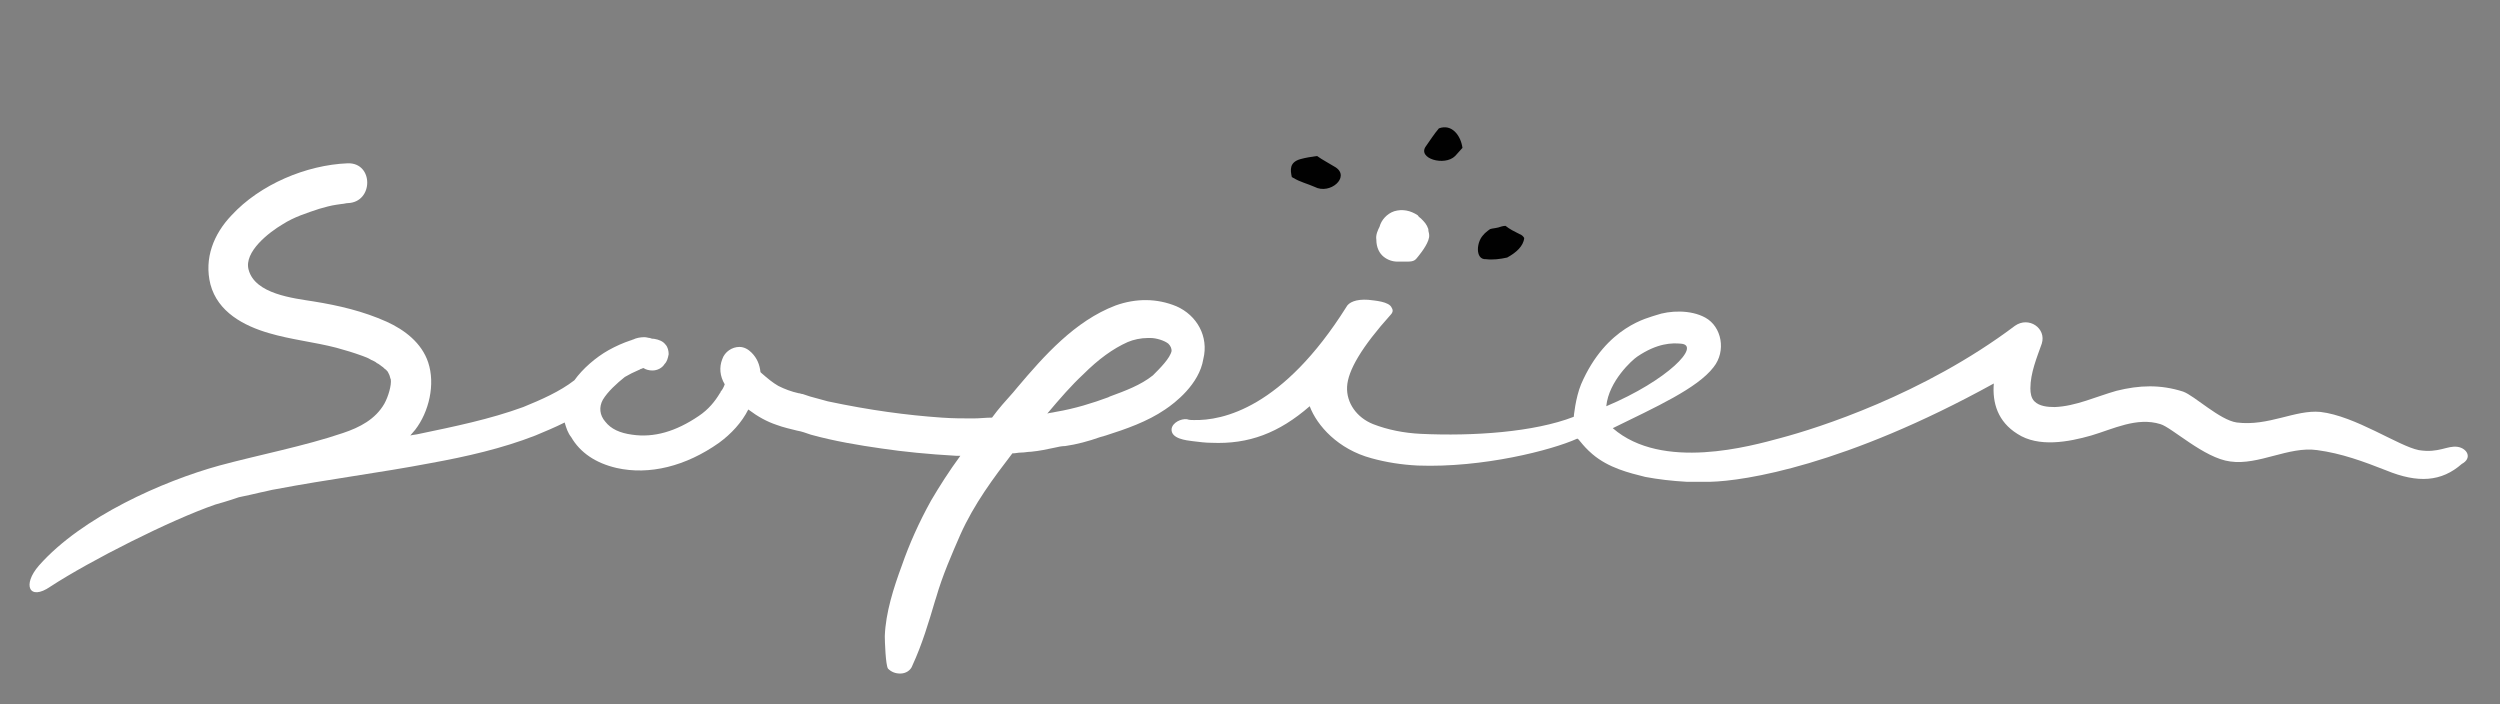
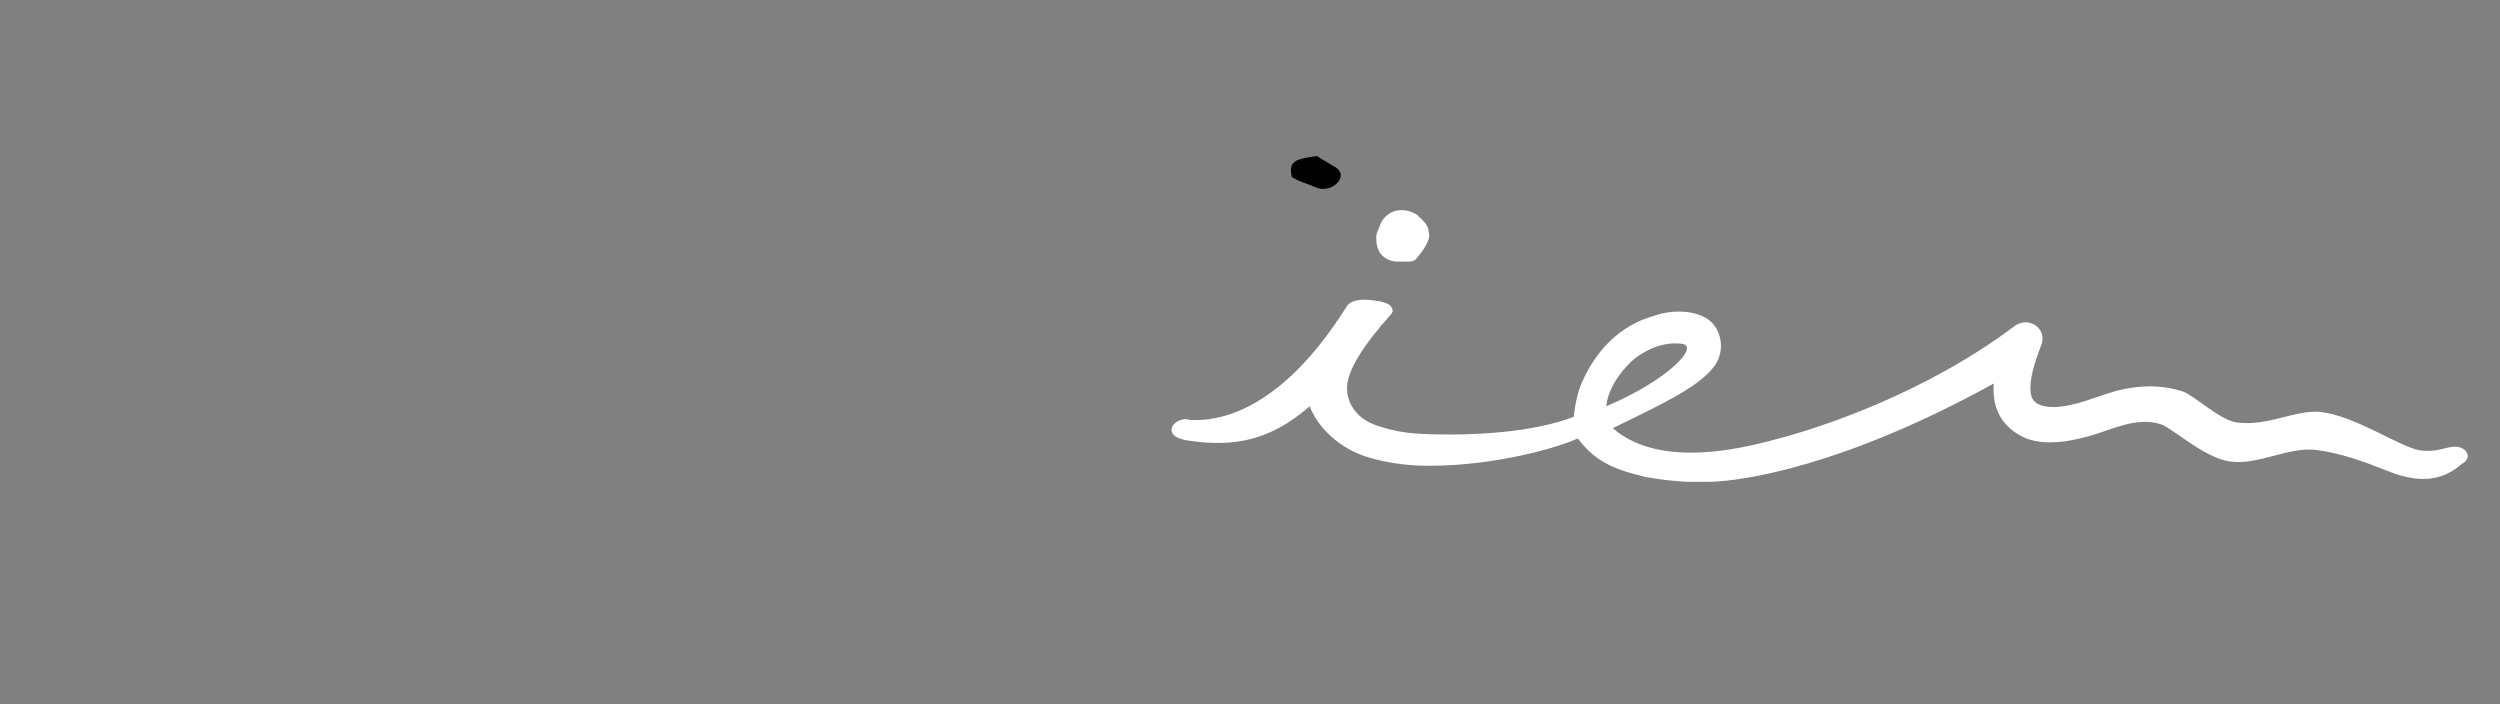
<svg xmlns="http://www.w3.org/2000/svg" id="Capa_1" x="0px" y="0px" viewBox="0 0 307.7 86.7" style="enable-background:new 0 0 307.7 86.7;" xml:space="preserve">
  <rect x="0" y="0" width="307.7" height="86.7" fill="#808080" stroke="none" />
  <style type="text/css">	.st0{fill:#010101;}	.st1{fill:#FFFFFF;}</style>
  <g>
    <g>
      <g>
        <path class="st0" d="M164.4,20.6c-0.8-0.5-1.6-0.9-2.3-1.4c-0.7,0.1-1.4,0.2-2.1,0.4c-1.3,0.4-1.2,1.3-1,2.2    c0.1,0,0.1,0.1,0.2,0.1c0.8,0.5,1.7,0.7,2.6,1.1C163.7,24,166.2,21.8,164.4,20.6z" />
-         <path class="st0" d="M177.1,15.8c-0.6,0.7-1.1,1.5-1.6,2.2c-1.1,1.5,2.3,2.5,3.6,1.2c0.3-0.3,0.6-0.7,0.9-1    C179.8,16.7,178.7,15.2,177.1,15.8z" />
-         <path class="st0" d="M185.5,31.7c1.1-0.6,2-1.4,2.1-2.4c-0.1-0.2-0.3-0.4-0.6-0.5c-0.6-0.3-1.2-0.6-1.7-1c-0.3,0-0.6,0.1-0.9,0.2    c-0.4,0.1-0.7,0.1-1,0.2c-0.2,0.1-1.1,0.9-0.7,0.6c-1,0.8-1.2,3.2,0.2,3.1C183.7,32,184.6,31.9,185.5,31.7z" />
      </g>
      <g>
        <path class="st1" d="M170.3,31.6c0.5,0.4,1.1,0.6,1.7,0.6c0.1,0,0.2,0,0.3,0l0,0c0.1,0,0.1,0,0.2,0l0,0c0.2,0,0.4,0,0.6,0h0.1    c0.9,0,1-0.2,1.4-0.7s1.4-1.8,1.3-2.6c0-0.2-0.1-0.4-0.1-0.6v-0.1c-0.2-0.6-0.5-0.9-0.9-1.3c-0.1-0.1-0.3-0.2-0.4-0.4    c-0.9-0.6-1.9-0.8-2.9-0.5c-0.9,0.3-1.6,1.1-1.8,1.9c-0.2,0.4-0.5,1-0.4,1.6C169.4,30.5,169.8,31.2,170.3,31.6z" />
        <path class="st1" d="M302.5,55c-1.3-0.2-2.3,0.8-4.8,0.4c-2.5-0.5-7.8-4.2-12.1-4.7c-3.1-0.3-6.4,1.8-10.3,1.3    c-2.1-0.3-5.2-3.3-6.6-3.8c-2.8-0.9-5.4-0.8-8.2-0.1c-2.5,0.7-5,1.9-7.6,2c-0.9,0-1.9-0.1-2.5-0.7c-0.4-0.4-0.5-1-0.5-1.6    c0-1.9,0.8-3.8,1.4-5.5c0.6-1.9-1.6-3.4-3.3-2.2c-11.3,8.5-24.3,12.6-28.8,13.8c-3.7,1-14.6,4.1-20.7-1.2    c5.3-2.6,10.4-4.9,12.4-7.5c1.6-2,1-5-1-6.1c-1.8-1-4.4-0.9-6.1-0.3c-0.8,0.3-6.1,1.3-9.2,8.5c-0.7,1.7-0.9,4-0.9,4    c-4.9,1.9-12.4,2.4-18.8,2.1c-2.1-0.1-4.1-0.5-5.9-1.2c-2-0.8-3.3-2.6-3.2-4.6s1.8-4.9,5.4-8.9c0.2-0.2,0.3-0.5,0.1-0.8    c-0.3-0.8-2.1-0.9-2.9-1c-1.5-0.1-2.4,0.3-2.7,0.9c-7.8,12.4-15.2,14-18.8,13.9c-0.3,0-0.5,0-0.8-0.1c-0.7-0.1-1.8,0.4-1.9,1.2    c-0.1,1.2,1.8,1.4,2.6,1.5s1.6,0.2,2.3,0.2c4.6,0.2,8.3-1.2,12.1-4.5c0.9,2.4,3.5,5.3,7.6,6.4c1.8,0.5,3.7,0.8,5.7,0.9    c8,0.3,16.5-1.9,19.6-3.3c0.2-0.1,0.5,0.7,1.9,1.9c2,1.7,4.5,2.3,6.5,2.8c1.6,0.3,3.3,0.5,5.1,0.6c0.9,0,1.9,0,2.9,0    c4.2-0.1,16.6-2,34.9-12.1c-0.2,2.4,0.5,4.7,2.9,6.2c2.6,1.7,6.3,1,9.1,0.2c2.7-0.8,5.6-2.3,8.5-1.4c1.4,0.4,5.4,4.2,8.6,4.6    c3.5,0.5,7.2-1.9,10.7-1.4c3,0.4,5.7,1.4,8.5,2.5c3.9,1.6,6.8,1.4,9.3-0.8C304.3,56.4,303.7,55.2,302.5,55z M201.5,43.9    c2.5-1.7,4.3-1.7,5.4-1.6c2.5,0.2-1.6,4.5-9.2,7.7C198,46.9,200.9,44.3,201.5,43.9z" />
-         <path class="st1" d="M144.8,37.7c-2.4-1-5-1-7.5-0.1c-5,1.9-8.8,6.2-12.1,10.1l-0.5,0.6c-0.9,1-1.8,2-2.6,3.1    c-0.8,0-1.5,0.1-2.3,0.1c-1.2,0-2.5,0-3.9-0.1c-4.3-0.3-8.8-0.9-14-2c-0.7-0.2-1.5-0.4-2.2-0.6c-0.3-0.1-0.6-0.2-0.9-0.3    c-0.2,0-0.3-0.1-0.5-0.1c-0.9-0.2-1.7-0.5-2.5-0.9c-0.7-0.4-1.3-0.9-2.1-1.6l-0.1-0.1l0,0c-0.1-0.9-0.4-1.7-1.1-2.4    c-0.4-0.4-0.9-0.7-1.5-0.7c-0.9,0-1.8,0.6-2.1,1.5c-0.4,1-0.3,2.1,0.3,3.1c-0.1,0.3-0.3,0.7-0.5,0.9c0,0.1-0.1,0.2-0.1,0.2    c-0.6,1-1.4,2-2.6,2.8c-2.8,1.9-5.5,2.7-8.2,2.3c-1.5-0.2-2.6-0.7-3.3-1.6c-0.7-0.8-0.8-1.8-0.3-2.7c0.6-1,1.7-2,2.7-2.8    c0.5-0.3,1.1-0.6,1.8-0.9c0.1,0,0.1-0.1,0.2-0.1c0.1,0,0.2-0.1,0.3-0.1c0.3,0.2,0.7,0.3,1.1,0.3c0.6,0,1.2-0.3,1.5-0.8    c0.3-0.3,0.4-0.7,0.5-1.2c0-0.4-0.1-0.9-0.4-1.2c-0.3-0.4-0.8-0.6-1.4-0.7c-0.1,0-0.3,0-0.5-0.1c-0.2,0-0.4-0.1-0.7-0.1    c-0.5,0-1,0.1-1.4,0.3c-0.1,0-0.2,0.1-0.3,0.1c-0.9,0.3-1.8,0.7-2.7,1.2c-1.6,0.9-3.2,2.3-4.2,3.7c-1.8,1.4-4.1,2.4-6.3,3.3    c-4.1,1.5-8.5,2.4-12.8,3.3c-0.4,0.1-0.7,0.1-1.1,0.2c0.2-0.2,0.4-0.5,0.6-0.7c1.7-2.2,2.5-5.6,1.6-8.3c-0.8-2.4-2.9-4-5.1-5    c-2.9-1.3-5.9-2-9-2.5c-2.5-0.4-7.2-0.9-8-3.9c-0.6-2.2,2.5-4.6,4.2-5.6c1.4-0.9,3-1.4,4.5-1.9c0.7-0.2,1.4-0.4,2.1-0.5    c0.1,0,0.6-0.1,0.7-0.1c0.2,0,0.5-0.1,0.7-0.1c3.2-0.1,3.2-5,0-4.9c-5.1,0.2-10.8,2.6-14.3,6.4c-2.2,2.3-3.4,5.3-2.6,8.5    c0.9,3.4,4.1,5.1,7.2,6c2.7,0.8,5.6,1.1,8.3,1.8c1.1,0.3,2.1,0.6,3.2,1c0.5,0.2,0.6,0.2,1.1,0.5c0.2,0.1,0.5,0.2,0.7,0.4    c0.1,0,0.6,0.4,0.6,0.4c0.2,0.1,0.3,0.3,0.5,0.4c0.1,0.1,0.1,0.1,0.1,0.1s0,0.1,0.1,0.1l0.2,0.4c0.1,0.2,0.1,0.4,0.2,0.6    c0.1,0.7-0.3,2.1-0.8,3c-1.1,1.9-3,2.9-5.1,3.6c-4.7,1.6-10.4,2.7-15.2,4c-6.9,1.9-16.9,6.3-22.2,12.3C2.7,72,3.6,74,6.2,72.2    C11.1,69,21,64,26.5,62.1c0.7-0.2,1.4-0.4,2-0.6c0.3-0.1,0.6-0.2,0.9-0.3c0.5-0.1,0.9-0.2,1.4-0.3c0.4-0.1,0.9-0.2,1.3-0.3    c0.6-0.1,1.2-0.3,1.9-0.4c6.3-1.2,12.7-2,19-3.2c4.4-0.8,8.8-1.8,12.9-3.4c1.2-0.5,2.4-1,3.6-1.6c0.2,0.7,0.4,1.3,0.8,1.8    c1.1,1.9,3,3.2,5.6,3.8c4,0.9,8.5-0.2,12.6-3.1c1.5-1.1,2.8-2.5,3.6-4.1c1.2,0.9,2.3,1.5,3.5,1.9c0.8,0.3,1.7,0.5,2.5,0.7    c0.6,0.1,1.1,0.3,1.7,0.5c2.9,0.8,5.9,1.3,8.7,1.7c2.7,0.4,5.7,0.7,9.2,0.9c0.2,0,0.4,0,0.5,0c-1.4,1.9-2.6,3.8-3.6,5.5    c-1.5,2.7-2.7,5.4-3.6,8c-1,2.7-2,5.8-2.1,8.7c0,0.6,0.1,3.6,0.4,4c0.4,0.4,0.9,0.6,1.5,0.6c0.7,0,1.3-0.4,1.5-1    c1.2-2.6,2-5.3,2.8-8l0.1-0.3c0.8-2.8,2-5.5,3-7.8c1.7-3.8,4.1-7,6.4-10c0.4,0,0.7-0.1,1.1-0.1c0.4,0,0.8-0.1,1.2-0.1    c1-0.1,2-0.3,2.9-0.5c0.4-0.1,0.9-0.2,1.3-0.2c1.4-0.2,2.9-0.6,4.3-1.1l0.7-0.2c2.5-0.8,5.1-1.7,7.3-3.2c1.2-0.8,4.2-3.1,4.7-6.2    C148.8,41.4,147.3,38.8,144.8,37.7z M141.9,46.2c-1.5,1.2-3.4,1.9-5.3,2.6l-0.2,0.1c-1.9,0.7-4.1,1.4-6.5,1.8    c-0.4,0.1-0.7,0.1-1,0.2c1.6-1.9,3-3.5,4.4-4.8c1.9-1.9,3.7-3.2,5.5-4c0.7-0.3,1.6-0.5,2.5-0.5c0.1,0,0.2,0,0.3,0    c0.7,0,1.7,0.3,2.2,0.7c0.3,0.3,0.4,0.6,0.4,0.9C144,44.1,142.8,45.3,141.9,46.2z" />
      </g>
    </g>
  </g>
</svg>